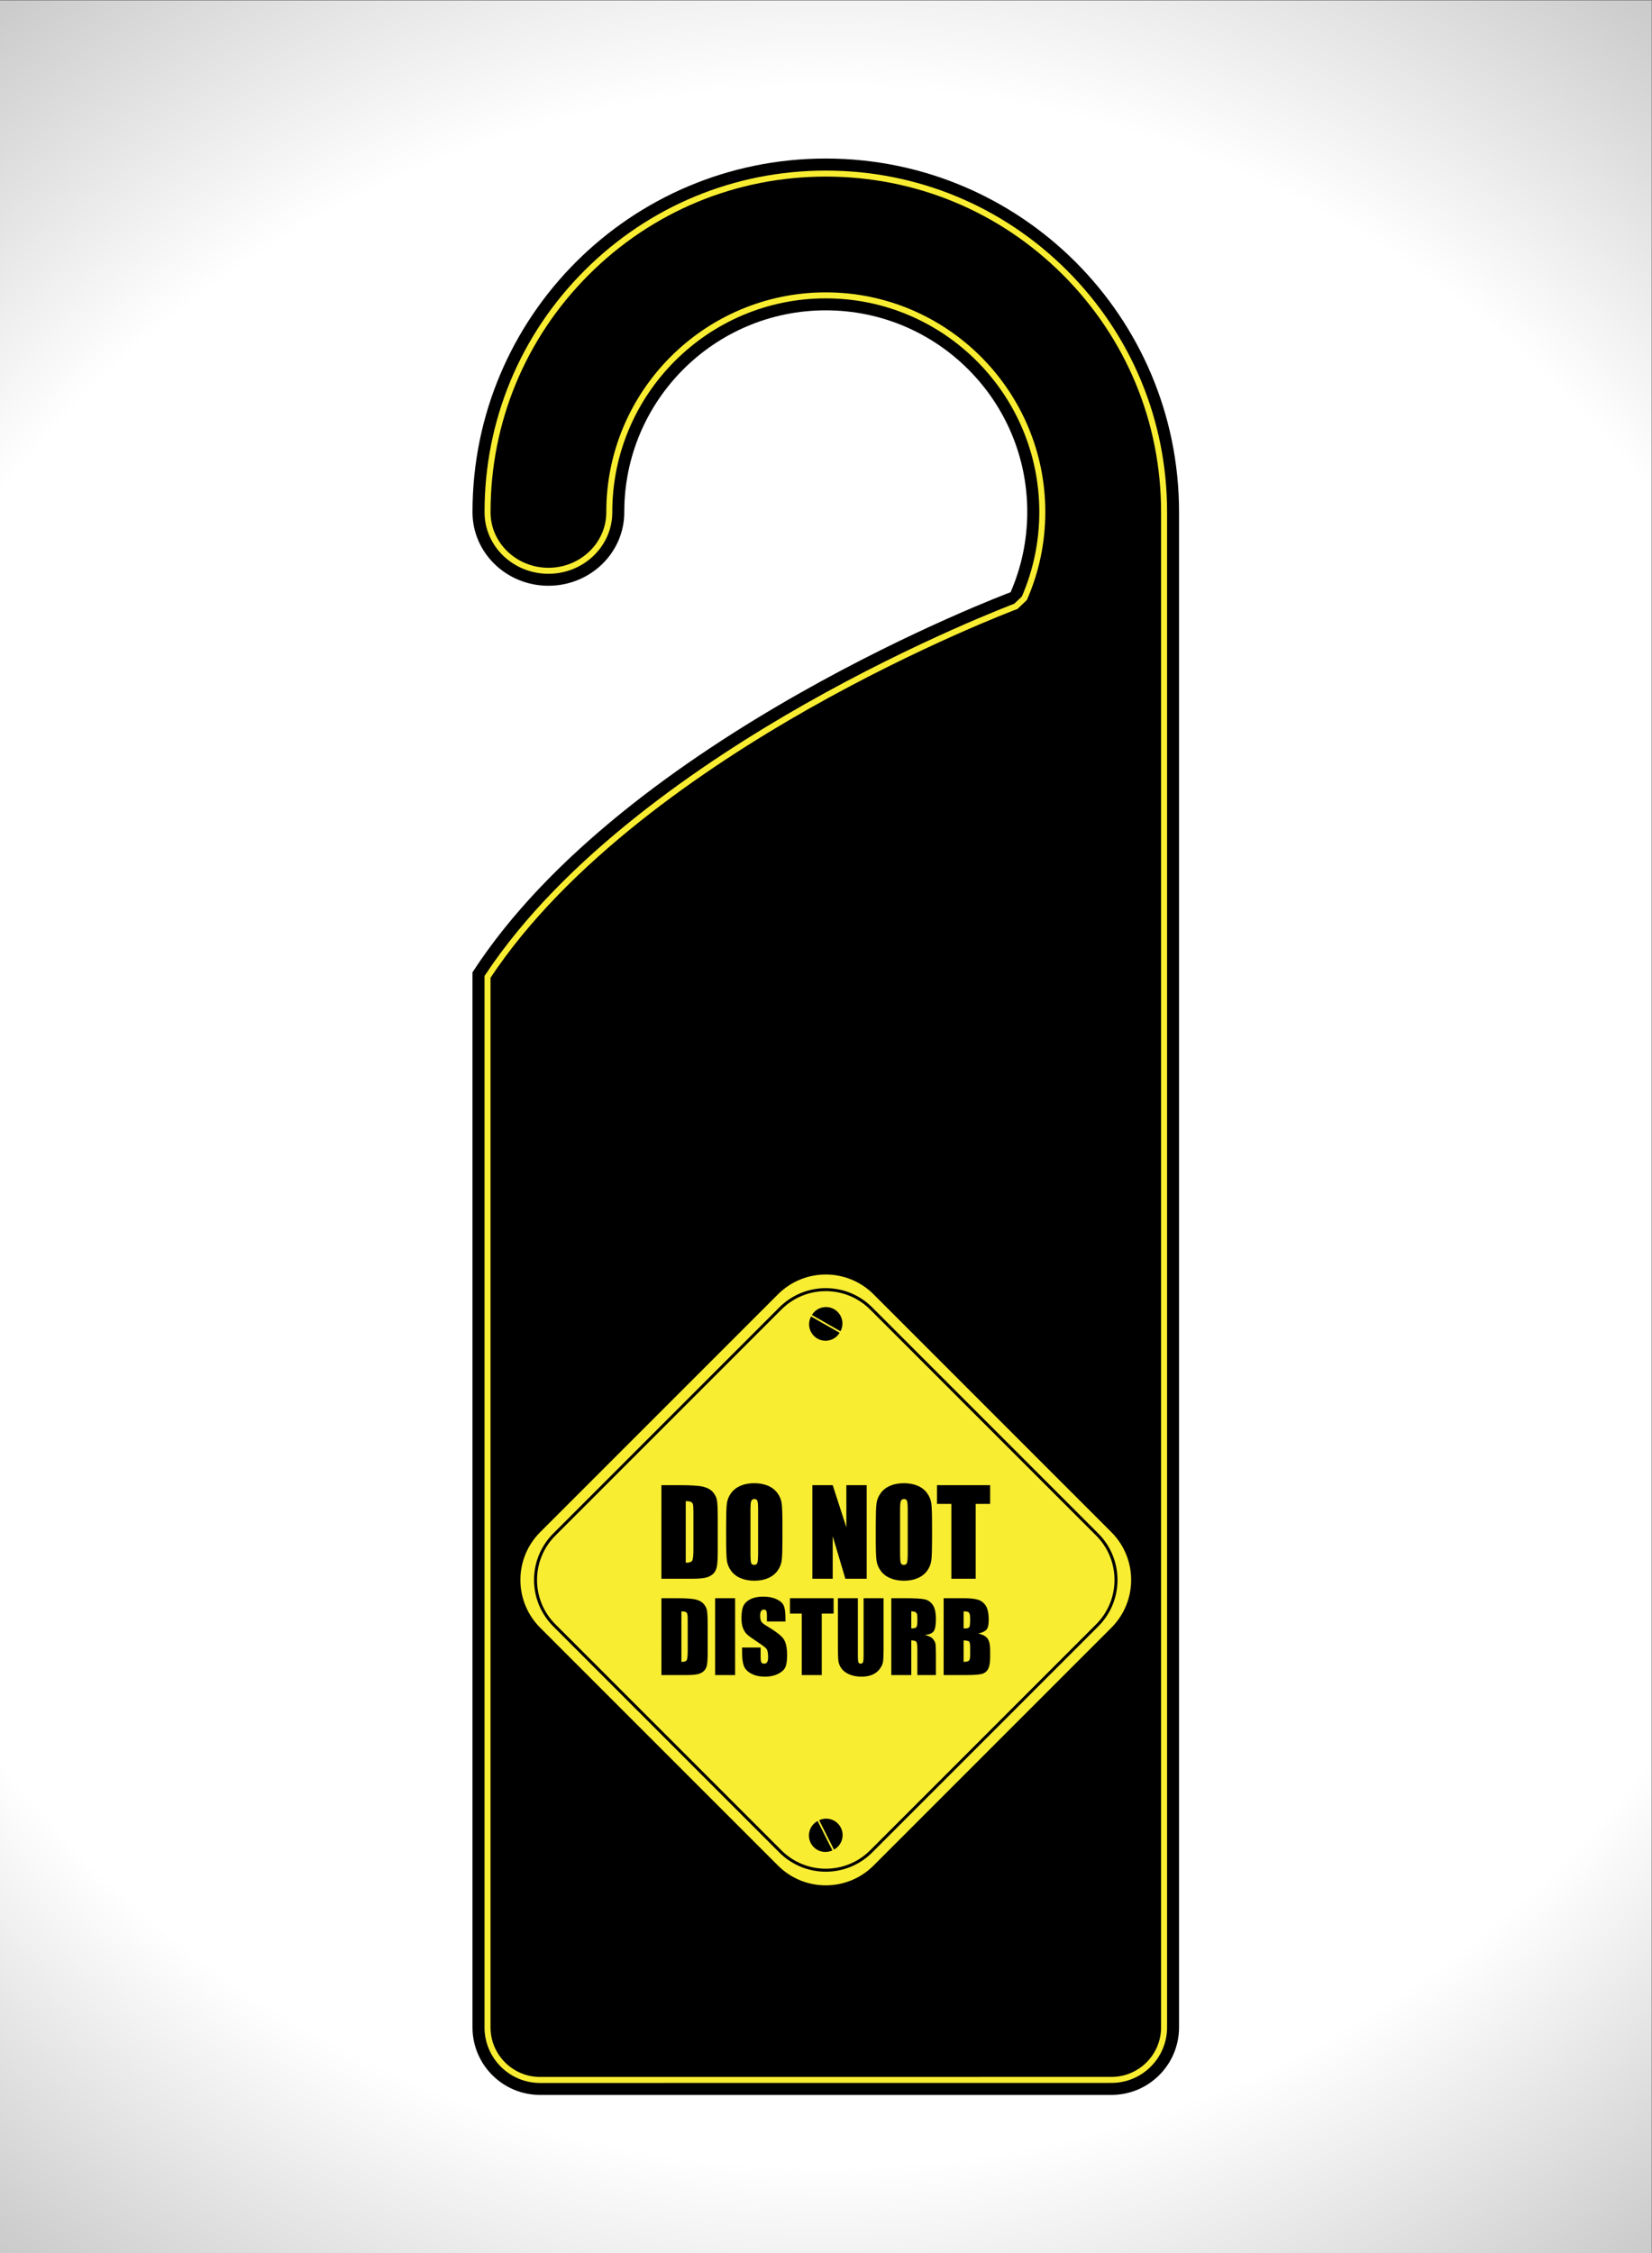
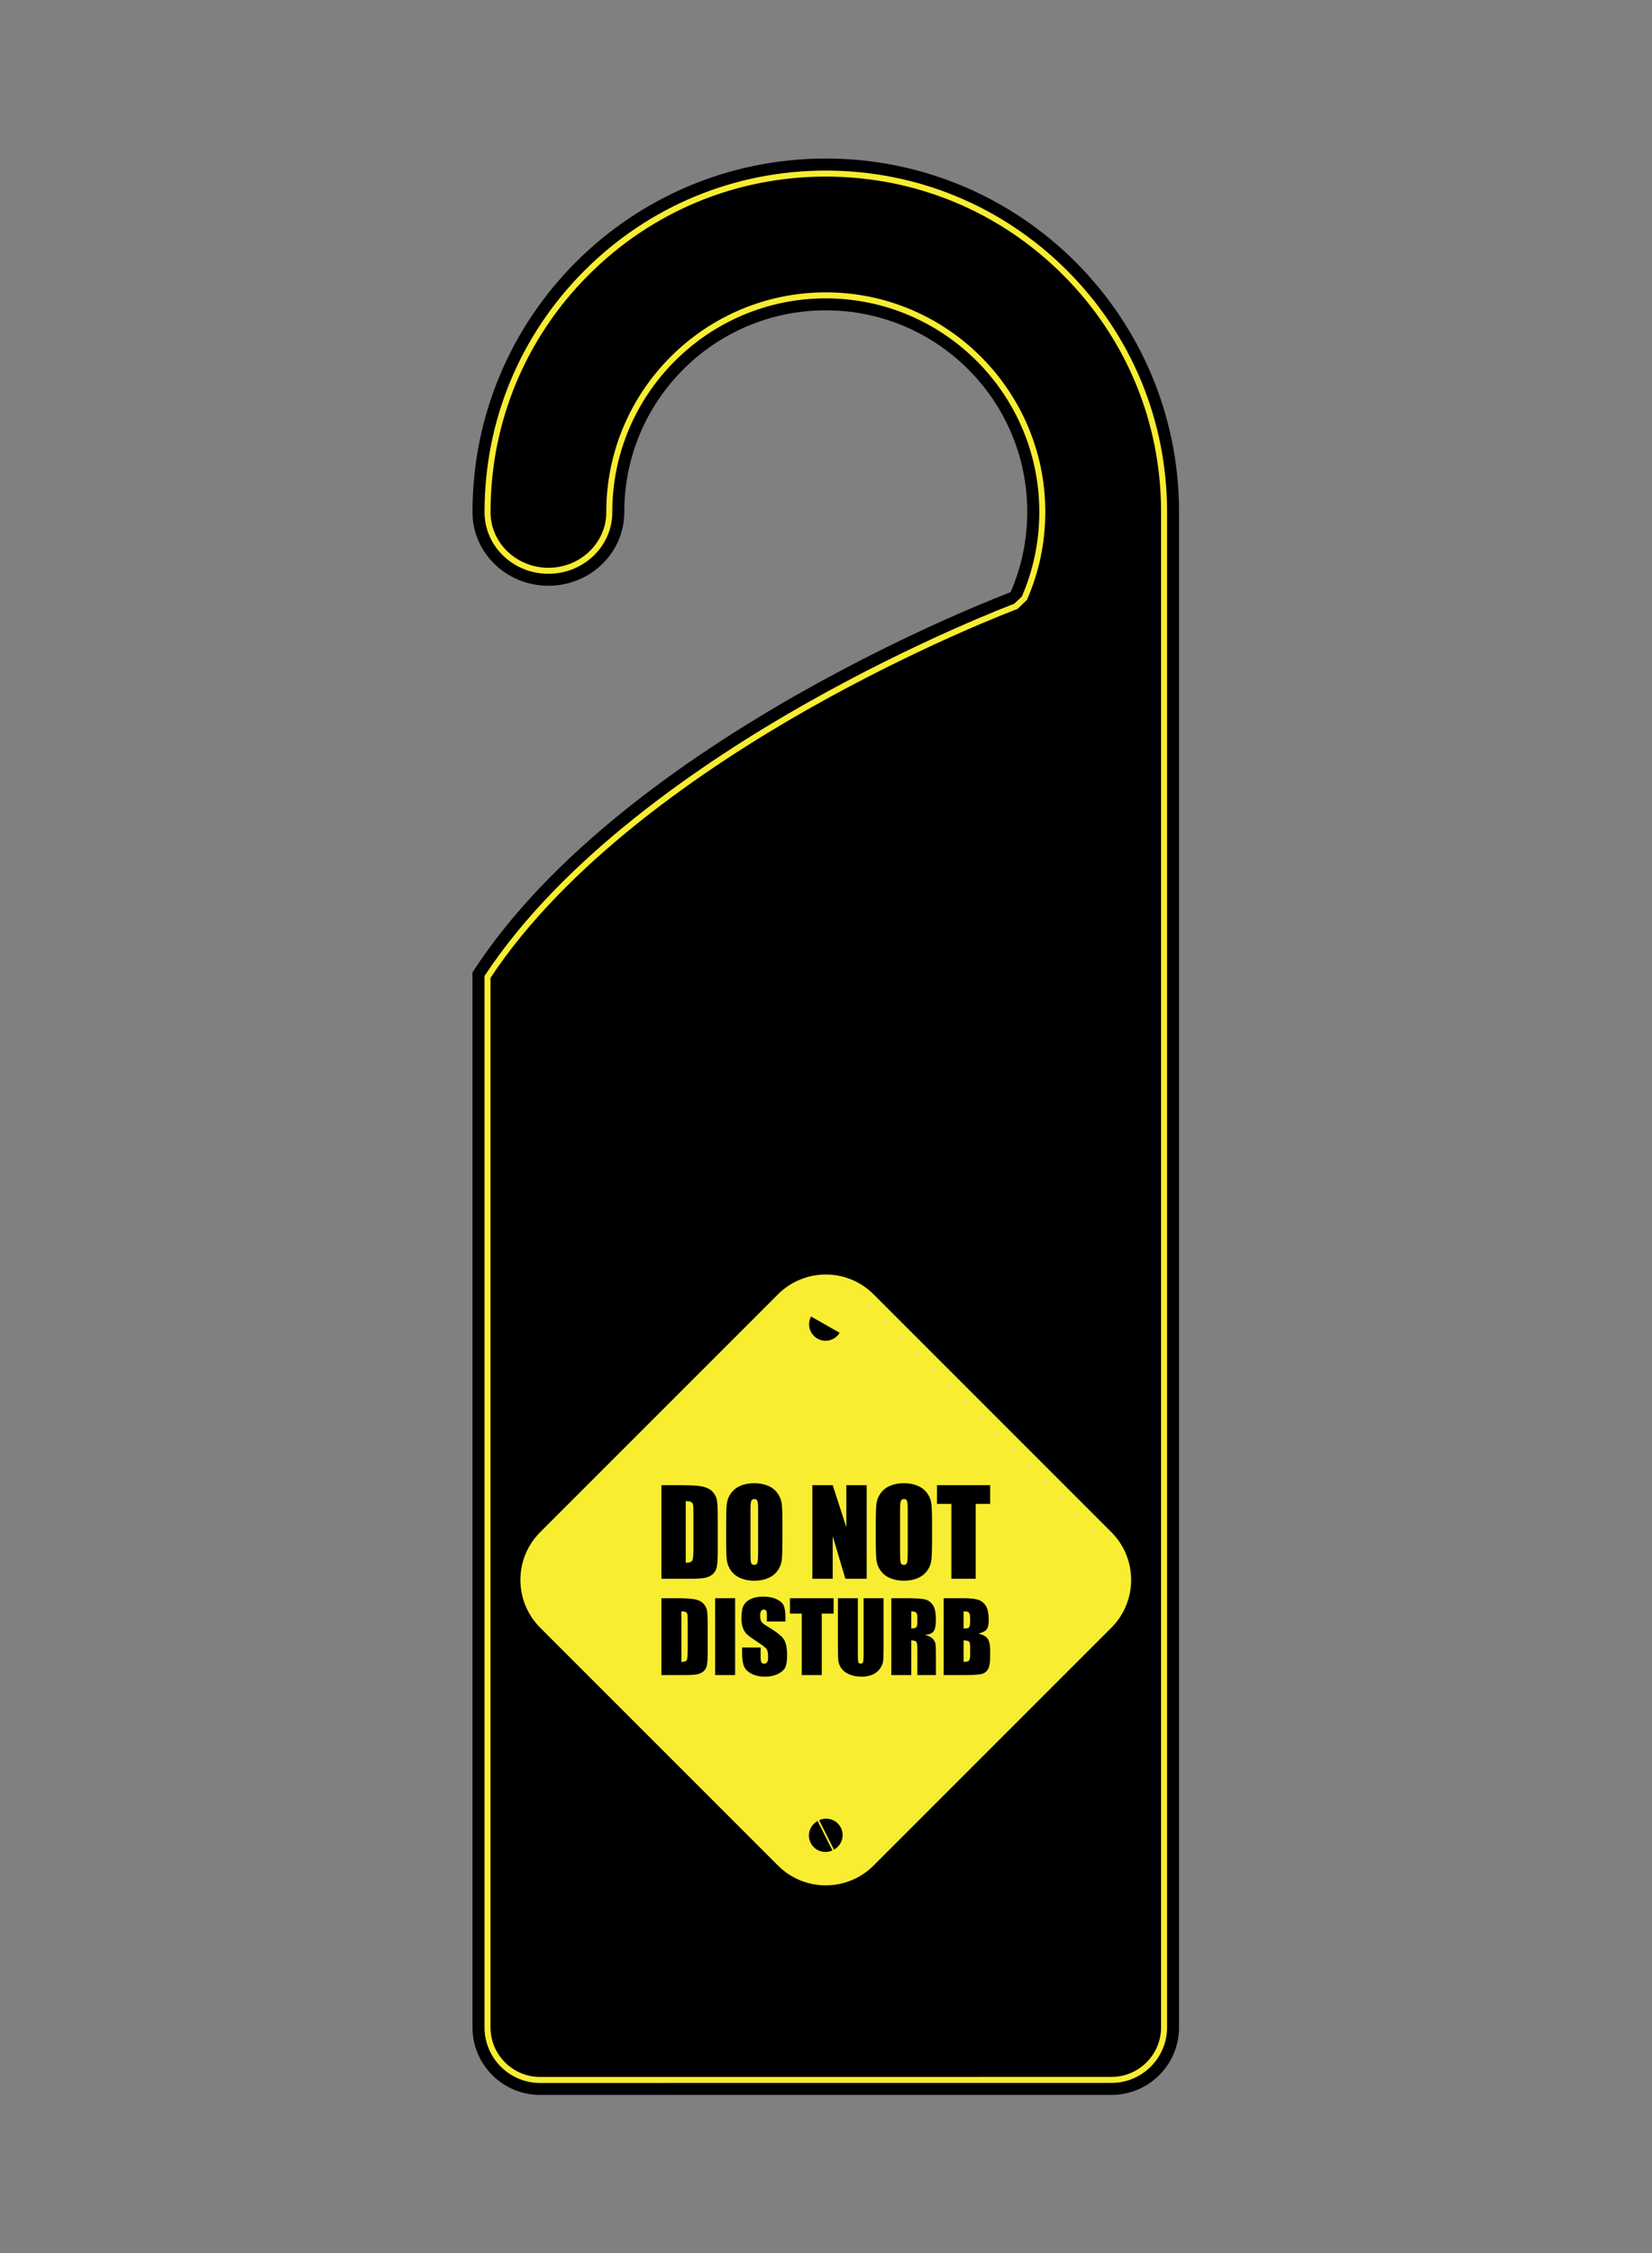
<svg xmlns="http://www.w3.org/2000/svg" version="1.1" viewBox="0 0 1466.7 2000">
  <rect x="0" y="0" width="1466.7" height="2000" fill="#808080" stroke="none" />
  <defs>
    <clipPath id="c">
      <path d="m0 0h1100v1500h-1100z" />
    </clipPath>
    <radialGradient id="a" cx="0" cy="0" r="1" gradientTransform="matrix(1659 0 0 -1659 550 750)" gradientUnits="userSpaceOnUse">
      <stop stop-color="#fff" offset="0" />
      <stop stop-color="#fff" offset=".408" />
      <stop stop-color="#231f20" offset="1" />
    </radialGradient>
    <clipPath id="b">
      <path d="m0 1500h1100v-1500h-1100z" />
    </clipPath>
  </defs>
  <g transform="matrix(1.333 0 0 -1.333 0 2e3)">
    <g clip-path="url(#c)">
-       <path d="m0 0h1100v1500h-1100z" fill="url(#a)" />
-     </g>
+       </g>
    <g clip-path="url(#b)">
      <g transform="translate(785.29 1148.6)">
        <path d="m0 0v-998.32c0-24.851-20.147-45-45-45h-380.59c-24.853 0-45 20.149-45 45v702.57c101.87 157.45 358.39 253.13 358.39 253.13 7.141 16.4 11.11 34.499 11.11 53.527 0 74.119-60.086 134.2-134.2 134.2s-134.2-60.086-134.2-134.2h-8e-3c1e-3 -0.093 8e-3 -0.184 8e-3 -0.277 0-27.027-22.63-48.936-50.545-48.936s-50.545 21.909-50.545 48.936c0 0.093 7e-3 0.184 7e-3 0.277h-7e-3c0 129.95 105.34 235.29 235.29 235.29s235.29-105.34 235.29-235.29z" />
      </g>
      <g transform="translate(359.71 115.24)">
        <path d="m0 0c-19.299 0-35 15.701-35 35v699.6c51.836 78.48 143.88 141.06 212.33 179.89 75.3 42.715 138.92 66.616 139.56 66.853l5.673 5.376c7.924 18.197 11.942 37.549 11.942 57.52 0 79.515-64.69 144.2-144.2 144.2s-144.2-64.689-144.2-144.2l-8e-3 -0.036c1e-3 -0.124 3e-3 -0.246 7e-3 -0.369-0.072-21.411-18.233-38.808-40.544-38.808-22.312 0-40.472 17.396-40.545 38.807 4e-3 0.121 6e-3 0.236 7e-3 0.352l-7e-3 0.054c0 60.178 23.435 116.75 65.987 159.31 42.553 42.552 99.129 65.987 159.31 65.987s116.75-23.435 159.31-65.987c42.553-42.553 65.988-99.129 65.988-159.31v-1009.2c0-19.299-15.701-35-35-35z" fill="none" stroke="#f9ed32" stroke-miterlimit="10" stroke-width="4" />
      </g>
      <g transform="translate(581.82 258.02)">
        <path d="m0 0c-17.574-17.572-46.066-17.572-63.64 0l-158.39 158.39c-17.574 17.574-17.574 46.066 0 63.64l158.39 158.39c17.574 17.574 46.066 17.574 63.64 0l158.39-158.39c17.573-17.574 17.573-46.066 0-63.64z" fill="#f9ed32" />
      </g>
      <g transform="translate(641.81 407.96)">
        <path d="m0 0v-14.316c1.875 0.064 3.071 0.359 3.588 0.884 0.516 0.526 0.774 1.823 0.774 3.889v4.772c0 2.189-0.232 3.517-0.695 3.98-0.465 0.465-1.687 0.729-3.667 0.791m0 19.342v-11.377c0.569 0.021 1.012 0.031 1.328 0.031 1.306 0 2.138 0.32 2.496 0.963s0.538 2.482 0.538 5.516c0 1.599-0.148 2.722-0.442 3.367-0.296 0.64-0.679 1.045-1.154 1.215-0.474 0.168-1.396 0.263-2.766 0.285m-13.304 8.754h13.273c4.192 0 7.369-0.328 9.528-0.979 2.159-0.654 3.902-1.974 5.231-3.965 1.326-1.99 1.991-5.195 1.991-9.615 0-2.99-0.47-5.076-1.406-6.254-0.939-1.179-2.787-2.086-5.547-2.717 3.076-0.695 5.162-1.849 6.257-3.461 1.095-1.613 1.644-4.085 1.644-7.416v-4.744c0-3.457-0.396-6.017-1.186-7.683s-2.049-2.805-3.776-3.414c-1.727-0.612-5.268-0.918-10.618-0.918h-15.391zm-21.554-8.754v-11.377c1.496 0 2.545 0.205 3.145 0.617 0.601 0.408 0.901 1.742 0.901 3.996v2.813c0 1.623-0.29 2.685-0.869 3.191-0.58 0.506-1.639 0.76-3.177 0.76m-13.304 8.754h9.417c6.279 0 10.53-0.244 12.753-0.729 2.221-0.484 4.033-1.722 5.435-3.713 1.401-1.99 2.102-5.166 2.102-9.527 0-3.982-0.496-6.658-1.485-8.027-0.992-1.371-2.939-2.192-5.848-2.465 2.635-0.655 4.404-1.528 5.309-2.623 0.906-1.096 1.47-2.102 1.691-3.018 0.223-0.918 0.333-3.441 0.333-7.568v-13.496h-12.357v17.002c0 2.738-0.216 4.435-0.648 5.088-0.433 0.654-1.564 0.98-3.398 0.98v-23.07h-13.304zm-5.151 0v-34.196c0-3.877-0.127-6.599-0.38-8.168-0.252-1.57-1-3.181-2.244-4.835-1.243-1.655-2.88-2.909-4.914-3.762-2.034-0.854-4.429-1.28-7.189-1.28-3.056 0-5.752 0.506-8.09 1.518-2.339 1.01-4.088 2.326-5.247 3.949-1.158 1.623-1.844 3.334-2.054 5.137-0.211 1.801-0.315 5.588-0.315 11.361v30.276h13.304v-38.366c0-2.234 0.121-3.662 0.364-4.283 0.241-0.621 0.731-0.933 1.47-0.933 0.841 0 1.383 0.343 1.626 1.027 0.242 0.686 0.364 2.303 0.364 4.852v37.703zm-33.277 0v-10.241h-7.902v-40.925h-13.305v40.925h-7.869v10.241zm-32.078-15.487h-12.357v3.793c0 1.77-0.158 2.897-0.474 3.381-0.316 0.485-0.843 0.729-1.58 0.729-0.801 0-1.406-0.328-1.817-0.983-0.411-0.654-0.617-1.644-0.617-2.972 0-1.707 0.231-2.994 0.693-3.858 0.441-0.865 1.695-1.908 3.76-3.129 5.922-3.515 9.653-6.398 11.191-8.654 1.538-2.254 2.306-5.889 2.306-10.902 0-3.645-0.425-6.332-1.279-8.059-0.853-1.728-2.502-3.176-4.946-4.346s-5.288-1.754-8.533-1.754c-3.561 0-6.6 0.674-9.117 2.024-2.518 1.348-4.166 3.064-4.946 5.15s-1.17 5.045-1.17 8.881v3.35h12.358v-6.225c0-1.918 0.174-3.15 0.521-3.699 0.348-0.549 0.964-0.822 1.849-0.822s1.543 0.347 1.975 1.043c0.431 0.697 0.648 1.728 0.648 3.097 0 3.014-0.411 4.985-1.233 5.91-0.842 0.928-2.918 2.475-6.225 4.645-3.309 2.191-5.499 3.783-6.573 4.773-1.076 0.989-1.966 2.36-2.671 4.108-0.706 1.75-1.059 3.982-1.059 6.701 0 3.918 0.5 6.783 1.501 8.596 1 1.81 2.617 3.226 4.852 4.25 2.232 1.021 4.929 1.533 8.09 1.533 3.455 0 6.399-0.559 8.833-1.676 2.433-1.115 4.044-2.523 4.834-4.219 0.791-1.695 1.186-4.576 1.186-8.642zm-33.531-35.679h-13.305v51.166h13.305zm-35.774 42.412v-33.658c1.917 0 3.097 0.384 3.539 1.154 0.443 0.769 0.664 2.859 0.664 6.273v19.877c0 2.319-0.074 3.803-0.221 4.455-0.148 0.655-0.485 1.135-1.012 1.44-0.526 0.304-1.517 0.459-2.97 0.459m-13.304 8.754h9.954c6.426 0 10.771-0.297 13.036-0.887 2.265-0.588 3.987-1.559 5.167-2.906 1.18-1.35 1.917-2.85 2.212-4.502 0.295-1.656 0.443-4.906 0.443-9.752v-17.918c0-4.594-0.217-7.662-0.647-9.211-0.433-1.549-1.187-2.762-2.26-3.635-1.075-0.875-2.402-1.484-3.982-1.834-1.581-0.347-3.962-0.521-7.143-0.521h-16.78zm218.94 75.287v-12.473h-9.623v-49.846h-16.205v49.846h-9.586v12.473zm-54.891-16.014c0 2.901-0.161 4.754-0.481 5.563-0.321 0.808-0.982 1.211-1.982 1.211-0.846 0-1.496-0.327-1.944-0.981-0.449-0.654-0.674-2.586-0.674-5.793v-29.099c0-3.62 0.148-5.852 0.443-6.7 0.295-0.845 0.981-1.269 2.059-1.269 1.104 0 1.81 0.488 2.116 1.463 0.309 0.976 0.463 3.297 0.463 6.966zm16.205-20.476c0-6.264-0.148-10.696-0.442-13.301-0.295-2.604-1.219-4.985-2.772-7.141-1.552-2.154-3.651-3.81-6.293-4.965-2.643-1.154-5.723-1.732-9.238-1.732-3.337 0-6.332 0.547-8.988 1.637-2.656 1.089-4.793 2.726-6.409 4.906-1.617 2.182-2.579 4.557-2.888 7.121-0.308 2.566-0.462 7.059-0.462 13.475v10.662c0 6.259 0.149 10.693 0.444 13.299 0.294 2.603 1.217 4.984 2.771 7.138 1.553 2.156 3.65 3.811 6.293 4.967 2.644 1.154 5.723 1.732 9.239 1.732 3.335 0 6.331-0.546 8.988-1.636 2.656-1.09 4.792-2.727 6.409-4.908 1.616-2.182 2.579-4.555 2.887-7.122 0.307-2.566 0.461-7.054 0.461-13.47zm-43.534 36.49v-62.319h-14.204l-8.43 28.329v-28.329h-13.549v62.319h13.549l9.084-28.061v28.061zm-72.328-16.014c0 2.901-0.16 4.754-0.48 5.563-0.322 0.808-0.982 1.211-1.983 1.211-0.846 0-1.496-0.327-1.943-0.981-0.449-0.654-0.674-2.586-0.674-5.793v-29.099c0-3.62 0.147-5.852 0.442-6.7 0.294-0.845 0.982-1.269 2.059-1.269 1.104 0 1.81 0.488 2.117 1.463 0.309 0.976 0.462 3.297 0.462 6.966zm16.206-20.476c0-6.264-0.148-10.696-0.443-13.301-0.295-2.604-1.219-4.985-2.771-7.141-1.553-2.154-3.651-3.81-6.294-4.965-2.643-1.154-5.722-1.732-9.238-1.732-3.336 0-6.332 0.547-8.988 1.637-2.656 1.089-4.792 2.726-6.409 4.906-1.617 2.182-2.578 4.557-2.887 7.121-0.308 2.566-0.462 7.059-0.462 13.475v10.662c0 6.259 0.147 10.693 0.442 13.299 0.295 2.603 1.22 4.984 2.772 7.138 1.553 2.156 3.651 3.811 6.294 4.967 2.642 1.154 5.722 1.732 9.238 1.732 3.335 0 6.332-0.546 8.988-1.636 2.657-1.09 4.792-2.727 6.409-4.908 1.617-2.182 2.579-4.555 2.886-7.122 0.309-2.566 0.463-7.054 0.463-13.47zm-64.397 25.828v-40.996c2.334 0 3.771 0.468 4.31 1.404 0.539 0.939 0.809 3.484 0.809 7.643v24.21c0 2.823-0.091 4.631-0.27 5.428-0.179 0.795-0.59 1.379-1.231 1.752-0.643 0.371-1.848 0.559-3.618 0.559m-16.206 10.662h12.125c7.827 0 13.12-0.361 15.879-1.078 2.757-0.719 4.855-1.901 6.293-3.541 1.437-1.643 2.335-3.471 2.694-5.487 0.359-2.013 0.539-5.972 0.539-11.875v-21.824c0-5.594-0.264-9.336-0.789-11.221-0.526-1.886-1.443-3.361-2.752-4.427-1.31-1.063-2.926-1.809-4.851-2.233-1.924-0.424-4.824-0.633-8.699-0.633h-20.439z" />
      </g>
      <g transform="translate(559.8 613.81)">
-         <path d="m 0,0 -19.028,10.857 c 3.066,5.067 9.63,6.793 14.803,3.842 C 0.949,11.746 2.801,5.217 0,0" />
-       </g>
+         </g>
      <g transform="translate(544.42 608.96)">
        <path d="m0 0c5.174-2.953 11.735-1.225 14.804 3.842l-19.029 10.857c-2.8-5.218-0.949-11.746 4.225-14.699" />
      </g>
      <g transform="translate(555.45 268.64)">
        <path d="M 0,0 -9.865,19.562 C -4.51,22.092 1.915,19.906 4.598,14.588 7.279,9.268 5.217,2.803 0,0" />
      </g>
      <g transform="translate(539.96 273.1)">
        <path d="m0 0c2.683-5.32 9.106-7.504 14.463-4.977l-9.864 19.563c-5.218-2.803-7.281-9.268-4.599-14.586" />
      </g>
      <g transform="translate(580.24 267.45)">
-         <path d="m0 0c-16.704-16.703-43.784-16.703-60.488 0l-150.54 150.54c-16.703 16.703-16.703 43.783 0 60.488l150.54 150.54c16.704 16.703 43.784 16.703 60.488 0l150.54-150.54c16.703-16.705 16.703-43.785 0-60.488z" fill="none" stroke="#000" stroke-miterlimit="10" stroke-width="2" />
-       </g>
+         </g>
    </g>
  </g>
</svg>